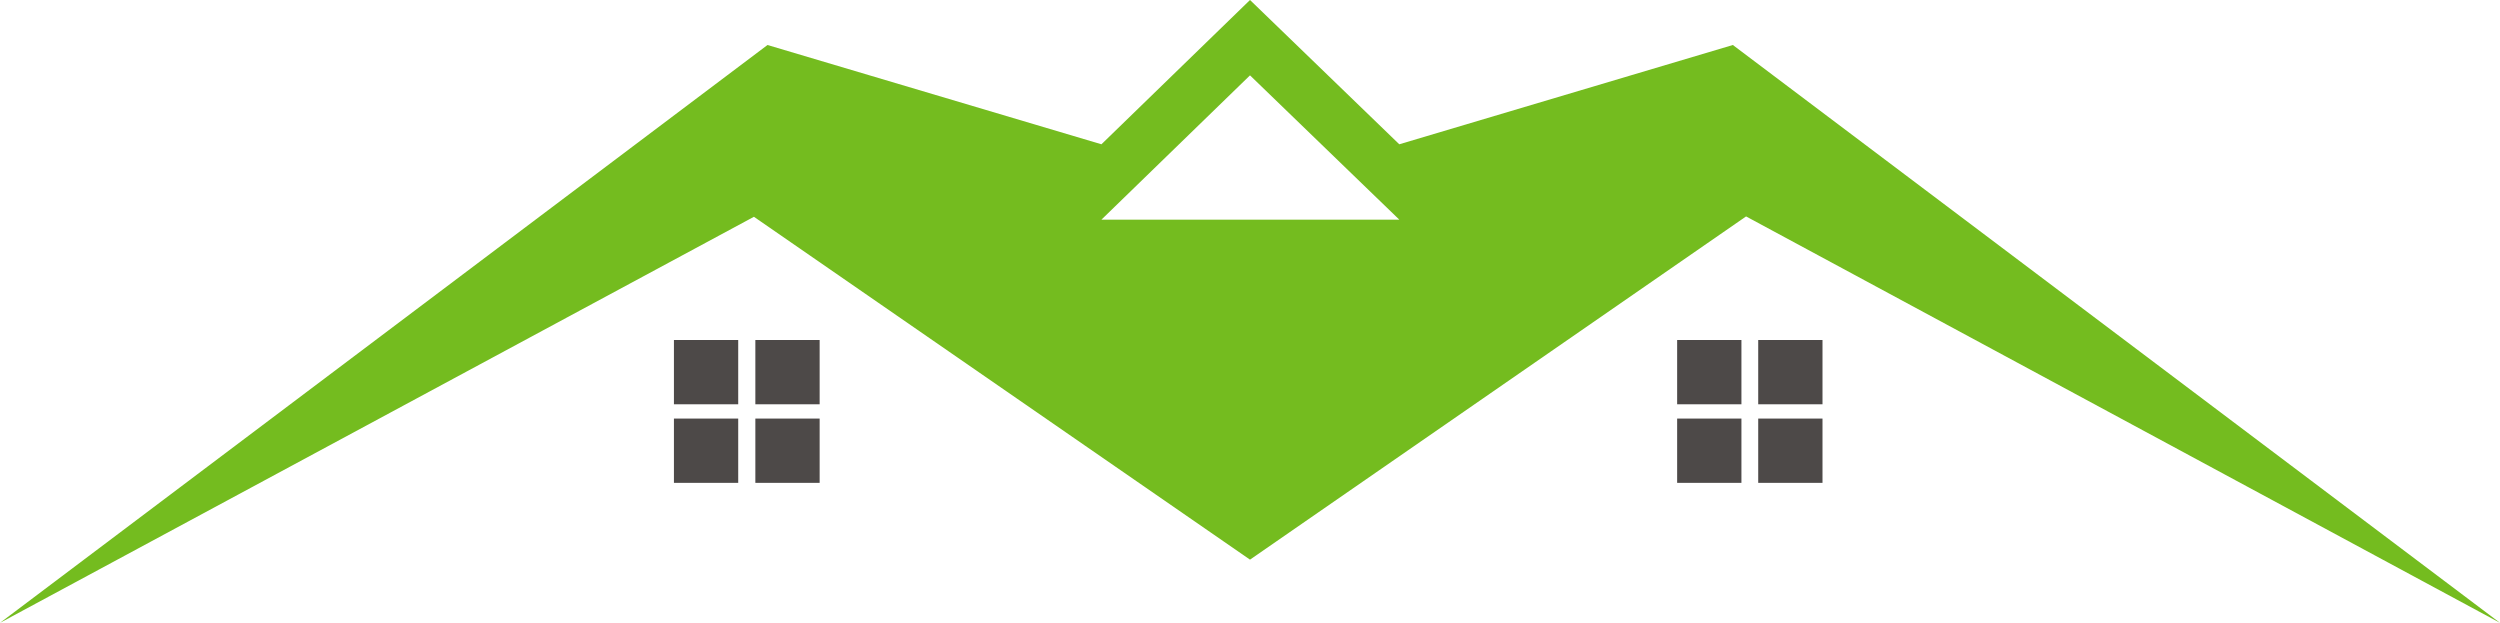
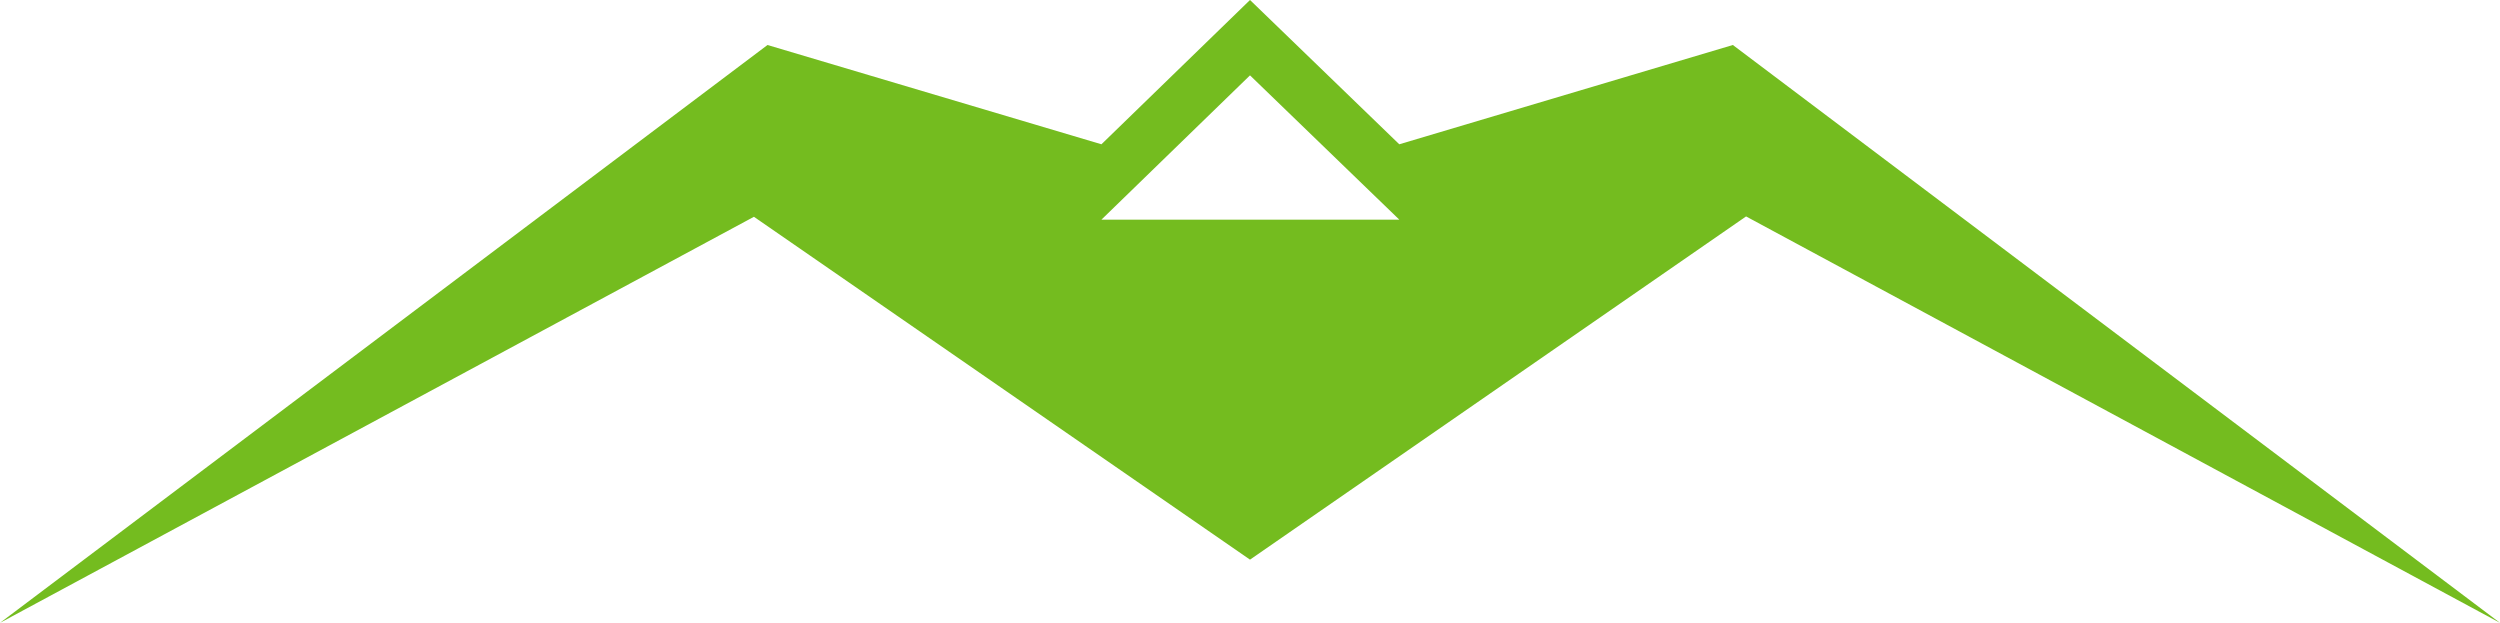
<svg xmlns="http://www.w3.org/2000/svg" width="700" height="174.4" style="enable-background:new 0 0 700 174.4" xml:space="preserve">
  <style>.st1{fill:#4d4948}</style>
  <path d="m485.2 12.6-93.4 27.8L350 0l-41.6 40.4-93.5-27.8L0 174.4 211.1 60.7l138.9 96 138.9-96.1L700 174.4 485.2 12.6zM308.4 61.5 350 21.1l41.8 40.4h-83.4z" style="fill:#74bc1f" />
-   <path class="st1" d="M188.7 95.2h18v18h-18zM211.5 95.2h18v18h-18zM188.7 117.2h18v18h-18zM211.5 117.2h18v18h-18zM469.6 95.2h18v18h-18zM492.3 95.2h18v18h-18zM469.6 117.2h18v18h-18zM492.3 117.2h18v18h-18z" />
</svg>